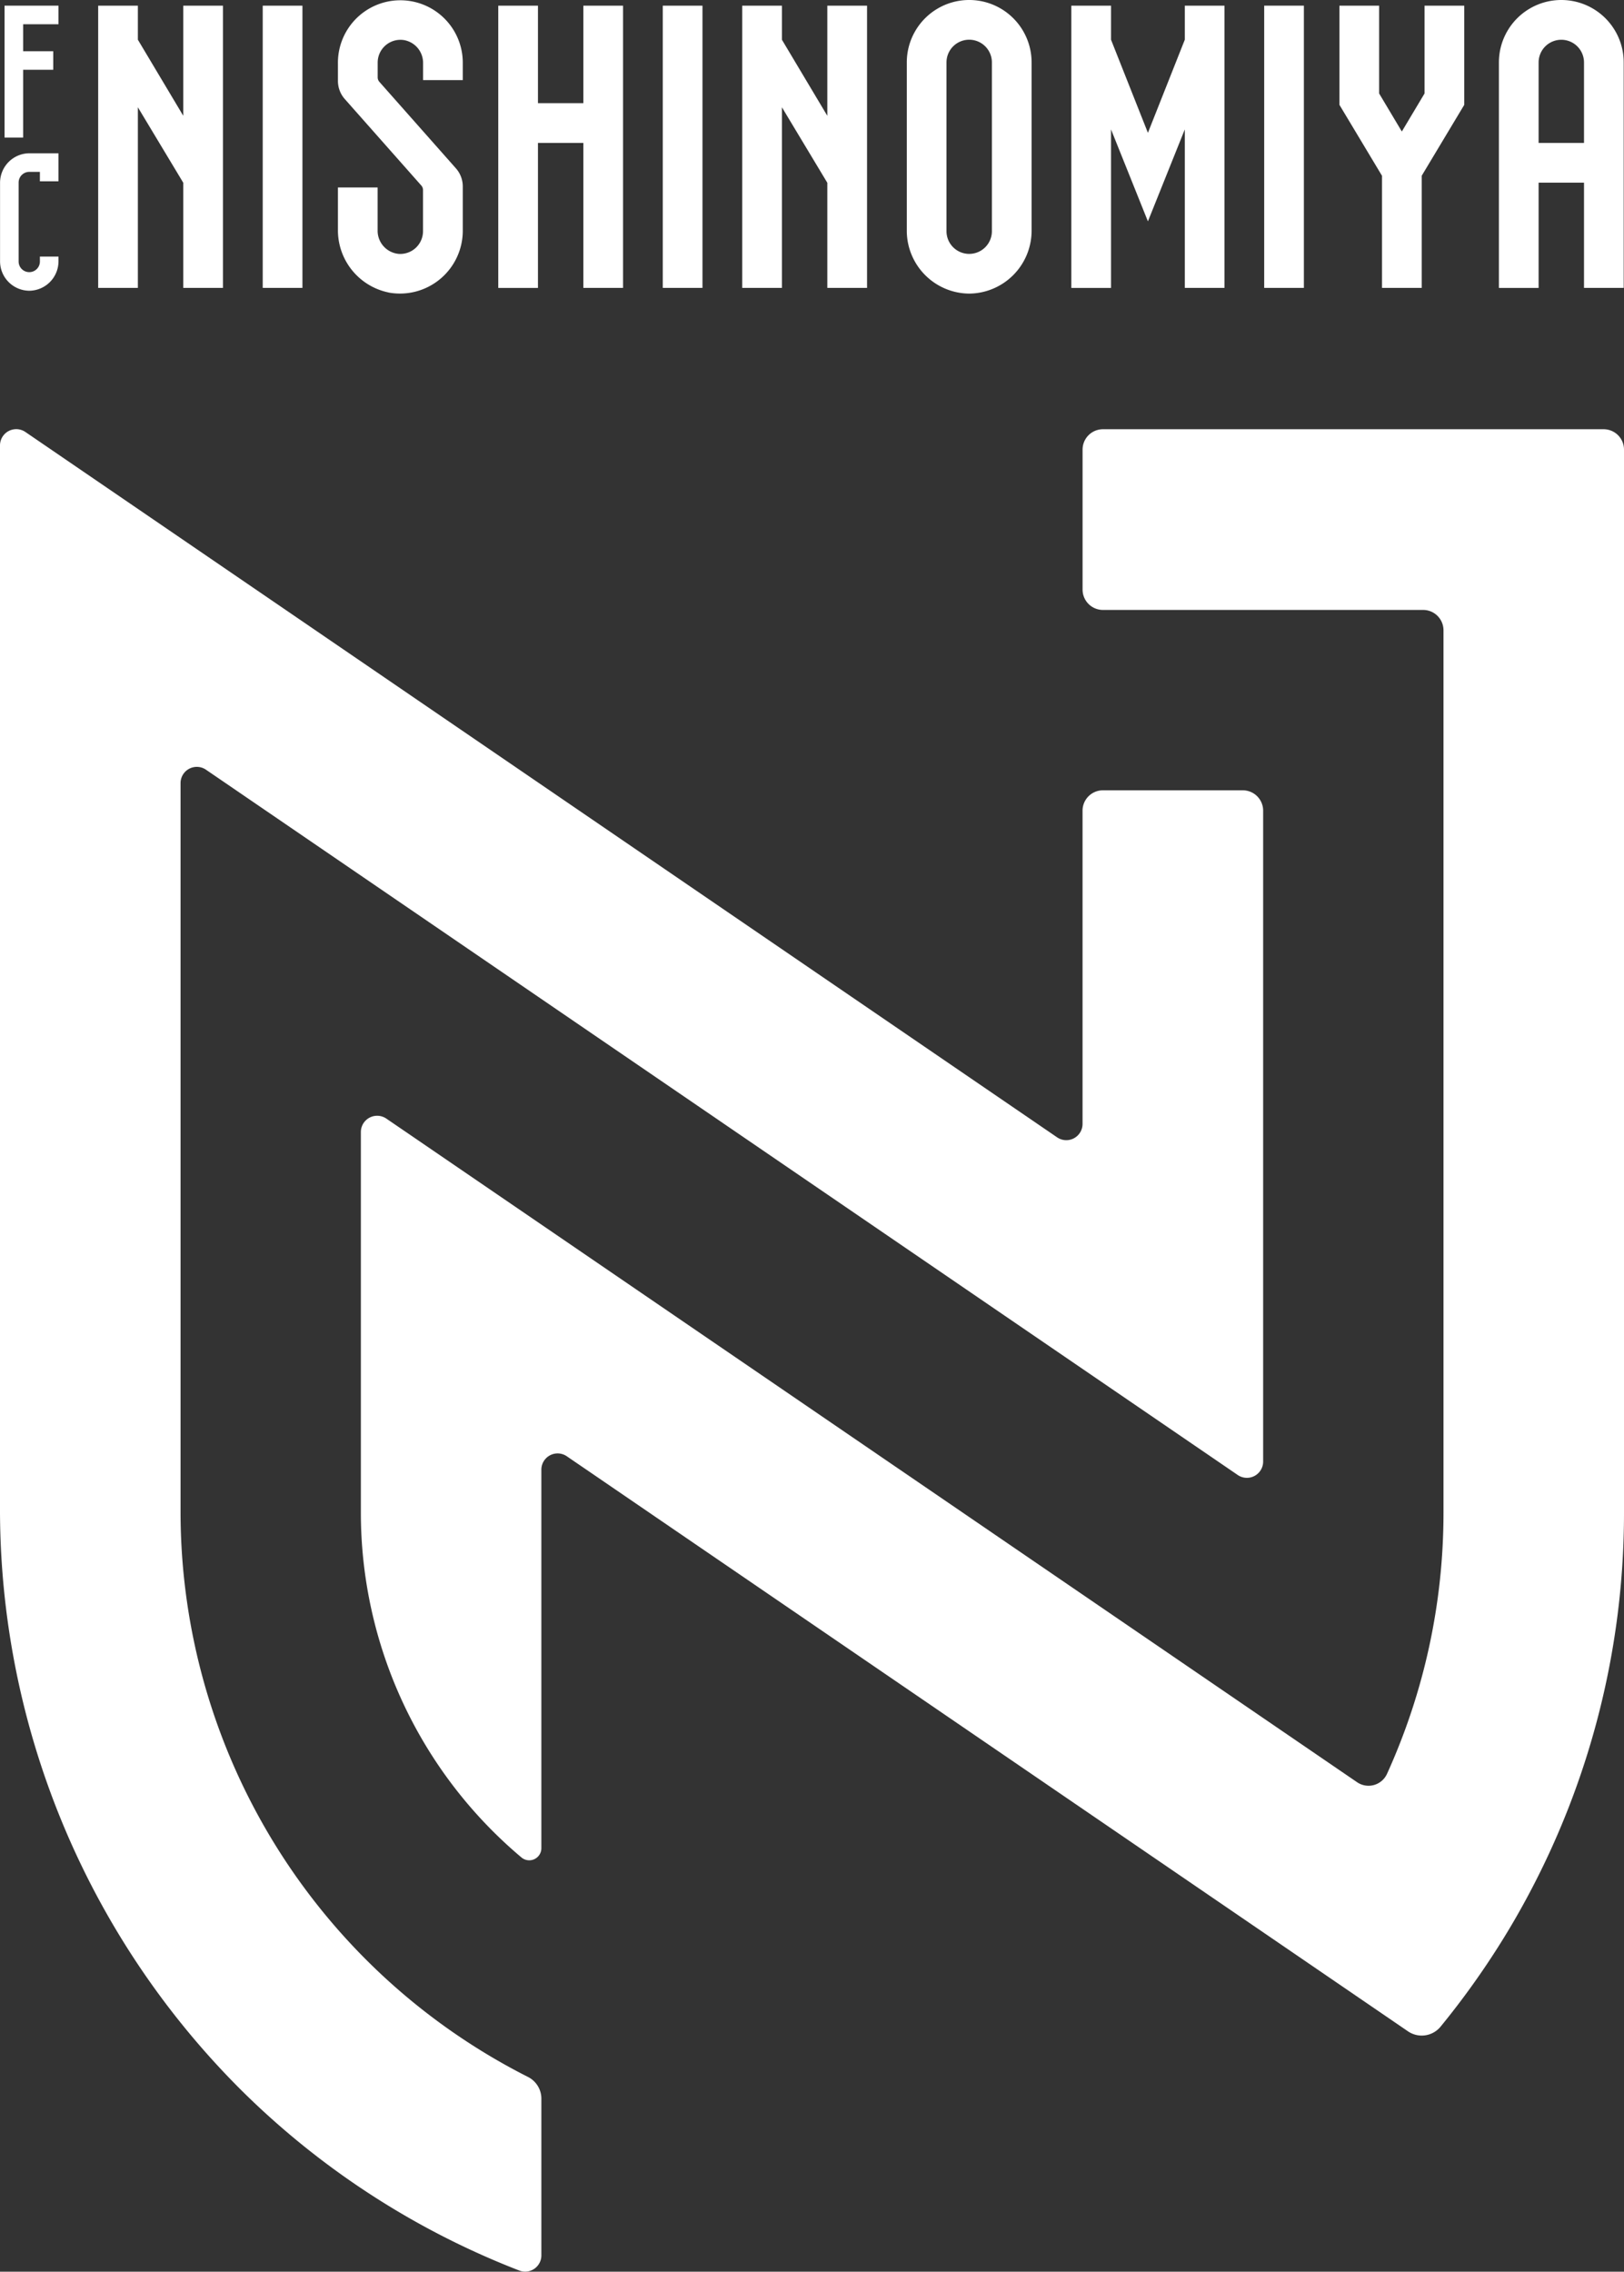
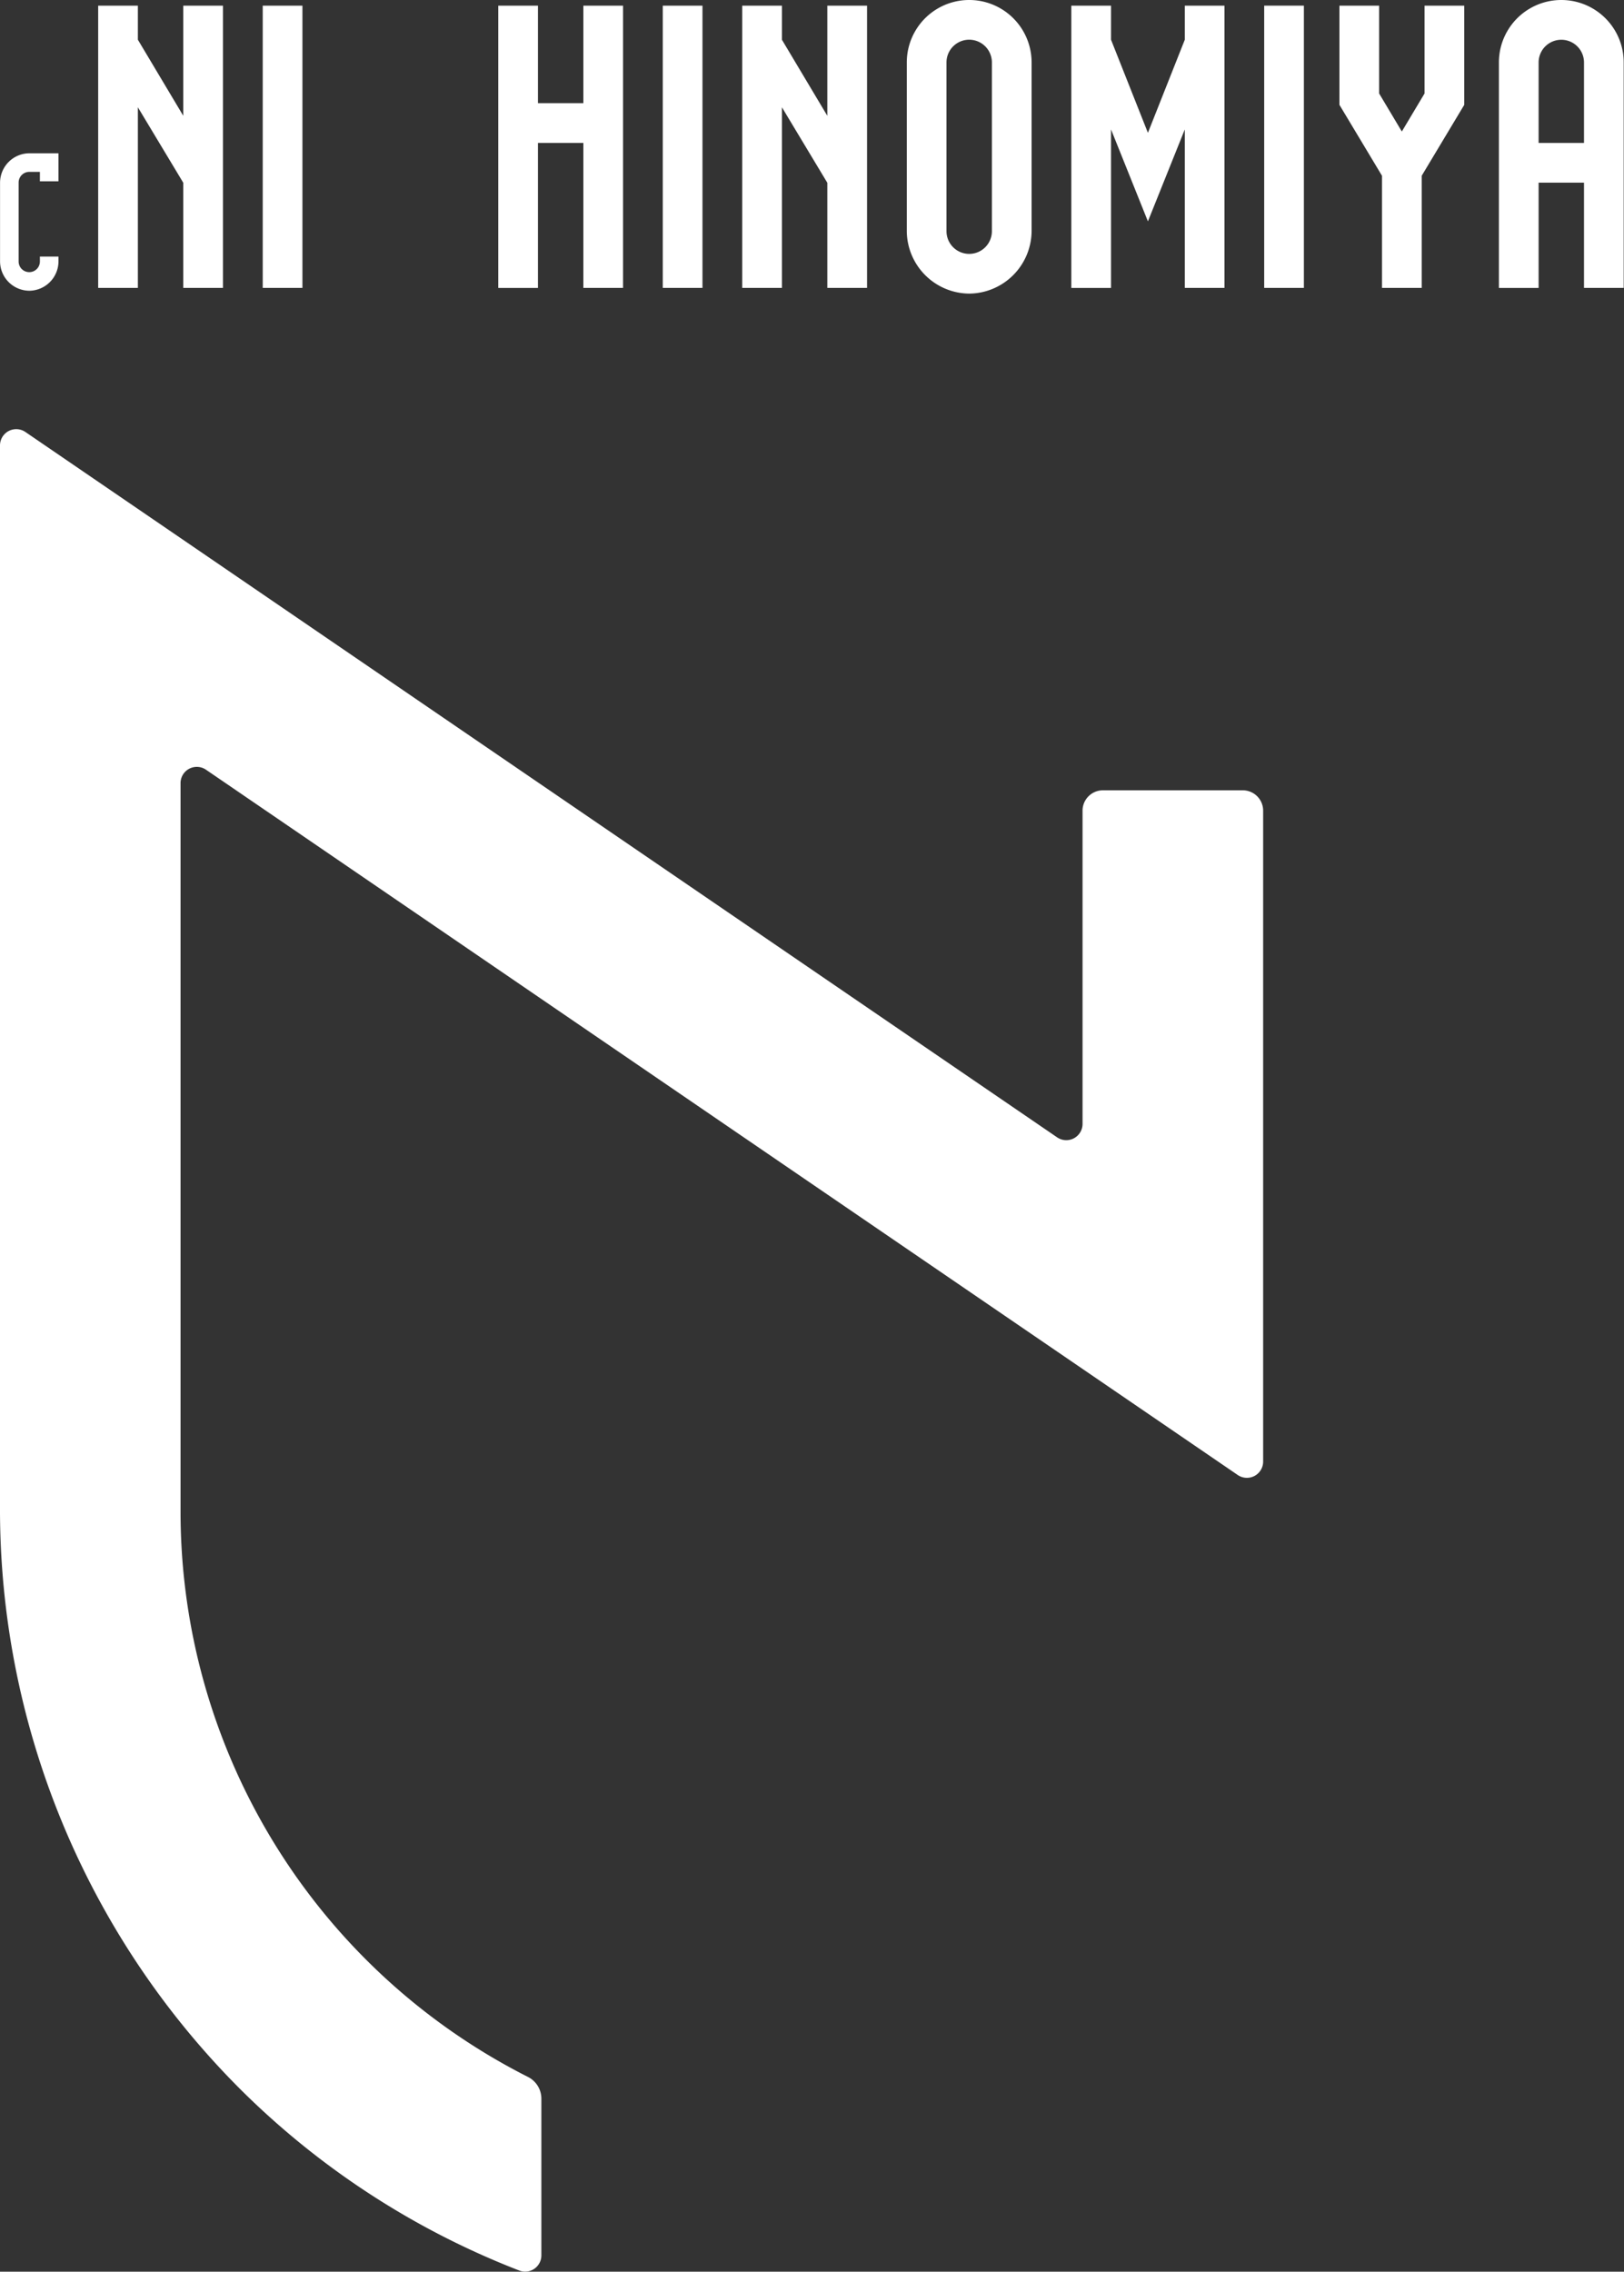
<svg xmlns="http://www.w3.org/2000/svg" id="レイヤー_1" data-name="レイヤー 1" width="155.087" height="216.843" viewBox="0 0 155.087 216.843">
  <rect x="0" y="0" width="155.087" height="216.843" fill="#333333" stroke="none" />
  <g id="Group_508" data-name="Group 508">
    <g id="Group_504" data-name="Group 504" transform="translate(0 40.963)">
      <path id="Path_507" data-name="Path 507" d="M19.671,122.077a1.552,1.552,0,0,0-2.429,1.281V192.97A60.464,60.464,0,0,0,50.423,246.86a2.324,2.324,0,0,1,1.276,2.076v14.955a1.55,1.55,0,0,1-2.1,1.45,77.325,77.325,0,0,1-26.609-17.269A78.282,78.282,0,0,1,0,192.39V91.123a1.551,1.551,0,0,1,2.429-1.281l98.522,67.326a1.552,1.552,0,0,0,2.429-1.281v-29.9a1.945,1.945,0,0,1,1.944-1.944h13.359a1.945,1.945,0,0,1,1.944,1.944v62.131A1.552,1.552,0,0,1,118.2,189.4Z" transform="translate(0 -89.567)" fill="#fff" />
-       <path id="Path_508" data-name="Path 508" d="M92.587,225.029a1.156,1.156,0,0,1-1.9.892A43,43,0,0,1,75.35,192.987V156.674a1.556,1.556,0,0,1,2.433-1.281l92.7,63.343a1.939,1.939,0,0,0,2.863-.8,60.2,60.2,0,0,0,5.392-24.953v-84.2a1.945,1.945,0,0,0-1.944-1.944H146.216a1.945,1.945,0,0,1-1.944-1.944V91.534a1.945,1.945,0,0,1,1.944-1.944h47.816a1.945,1.945,0,0,1,1.944,1.944v101.44a77.372,77.372,0,0,1-9.289,36.826q-1.118,2.079-2.378,4.1a78.074,78.074,0,0,1-5.854,8.177,2.327,2.327,0,0,1-3.11.439l-12.614-8.621-67.715-46.27a1.552,1.552,0,0,0-2.429,1.281V225.02Z" transform="translate(-40.889 -89.58)" fill="#fff" />
    </g>
    <g id="Group_507" data-name="Group 507" transform="translate(0.005)">
      <g id="Group_505" data-name="Group 505" transform="translate(9.371)">
        <path id="Path_509" data-name="Path 509" d="M28.627,28.127V18.088L24.291,10.88V28.122H20.5V1.18h3.791V4.432l4.336,7.263V1.18h3.791V28.122H28.627Z" transform="translate(-20.5 -0.64)" fill="#fff" />
        <path id="Path_510" data-name="Path 510" d="M54.86,28.127V1.18h3.791V28.122H54.86Z" transform="translate(-39.146 -0.64)" fill="#fff" />
-         <path id="Path_511" data-name="Path 511" d="M75.385,27.922A6.06,6.06,0,0,1,70.56,21.94V17.9h3.791v4.1a2.218,2.218,0,0,0,2.012,2.241,2.175,2.175,0,0,0,2.323-2.163V18.144a.647.647,0,0,0-.165-.43L71.214,9.459A2.614,2.614,0,0,1,70.56,7.73V6.1a5.962,5.962,0,1,1,11.923-.133V7.652H78.692V6.033a2.207,2.207,0,0,0-1.825-2.2,2.174,2.174,0,0,0-2.511,2.14V7.392a.647.647,0,0,0,.165.43l7.308,8.255a2.614,2.614,0,0,1,.654,1.729v4.272a6,6,0,0,1-7.1,5.849Z" transform="translate(-47.665 -0.006)" fill="#fff" />
        <path id="Path_512" data-name="Path 512" d="M112.167,28.127V14.283h-4.336V28.127H104.04V1.18h3.791v9.307h4.336V1.18h3.791V28.122h-3.791Z" transform="translate(-65.833 -0.64)" fill="#fff" />
        <path id="Path_513" data-name="Path 513" d="M138.39,28.127V1.18h3.791V28.122H138.39Z" transform="translate(-84.473 -0.64)" fill="#fff" />
        <path id="Path_514" data-name="Path 514" d="M163.107,28.127V18.088l-4.336-7.208V28.122H154.98V1.18h3.791V4.432l4.336,7.263V1.18H166.9V28.122h-3.791Z" transform="translate(-93.476 -0.64)" fill="#fff" />
        <path id="Path_515" data-name="Path 515" d="M195.3,28.026a6.01,6.01,0,0,1-5.959-5.959V5.959a5.959,5.959,0,0,1,11.919,0V22.067A6.01,6.01,0,0,1,195.3,28.026Zm2.168-22.067a2.168,2.168,0,0,0-4.336,0V22.067a2.168,2.168,0,0,0,4.336,0Z" transform="translate(-112.121)" fill="#fff" />
        <path id="Path_516" data-name="Path 516" d="M234.535,28.127V12.993l-3.522,8.777-3.522-8.777V28.127H223.7V1.18h3.791V4.432l3.522,8.886,3.522-8.886V1.18h3.791V28.122h-3.791Z" transform="translate(-130.767 -0.64)" fill="#fff" />
        <path id="Path_517" data-name="Path 517" d="M263.97,28.127V1.18h3.791V28.122H263.97Z" transform="translate(-152.619 -0.64)" fill="#fff" />
        <path id="Path_518" data-name="Path 518" d="M287.537,17.42v10.7h-3.791V17.42l-4.066-6.773V1.18h3.791V9.563l2.168,3.631,2.168-3.631V1.18H291.6v9.467l-4.066,6.773Z" transform="translate(-161.144 -0.64)" fill="#fff" />
        <path id="Path_519" data-name="Path 519" d="M321.107,27.487V17.434h-4.336V27.487H312.98V5.959a5.959,5.959,0,1,1,11.918,0V27.482h-3.791Zm0-21.523a2.168,2.168,0,0,0-4.336,0v7.679h4.336V5.959Z" transform="translate(-179.215)" fill="#fff" />
      </g>
      <g id="Group_506" data-name="Group 506" transform="translate(0 0.54)">
        <path id="Path_520" data-name="Path 520" d="M5.59,34.67V31.99H2.8A2.816,2.816,0,0,0,.01,34.78v7.542a2.813,2.813,0,0,0,2.79,2.79,2.816,2.816,0,0,0,2.79-2.79V41.85H3.815v.471a1.015,1.015,0,0,1-2.031,0V34.78A1.019,1.019,0,0,1,2.8,33.765H3.815v.9H5.59Z" transform="translate(-0.01 -17.899)" fill="#fff" />
-         <path id="Path_521" data-name="Path 521" d="M2.725,7.3H5.6V5.529H2.725V2.955H6.1V1.18H.95V13.771H2.725Z" transform="translate(-0.52 -1.18)" fill="#fff" />
      </g>
    </g>
  </g>
</svg>